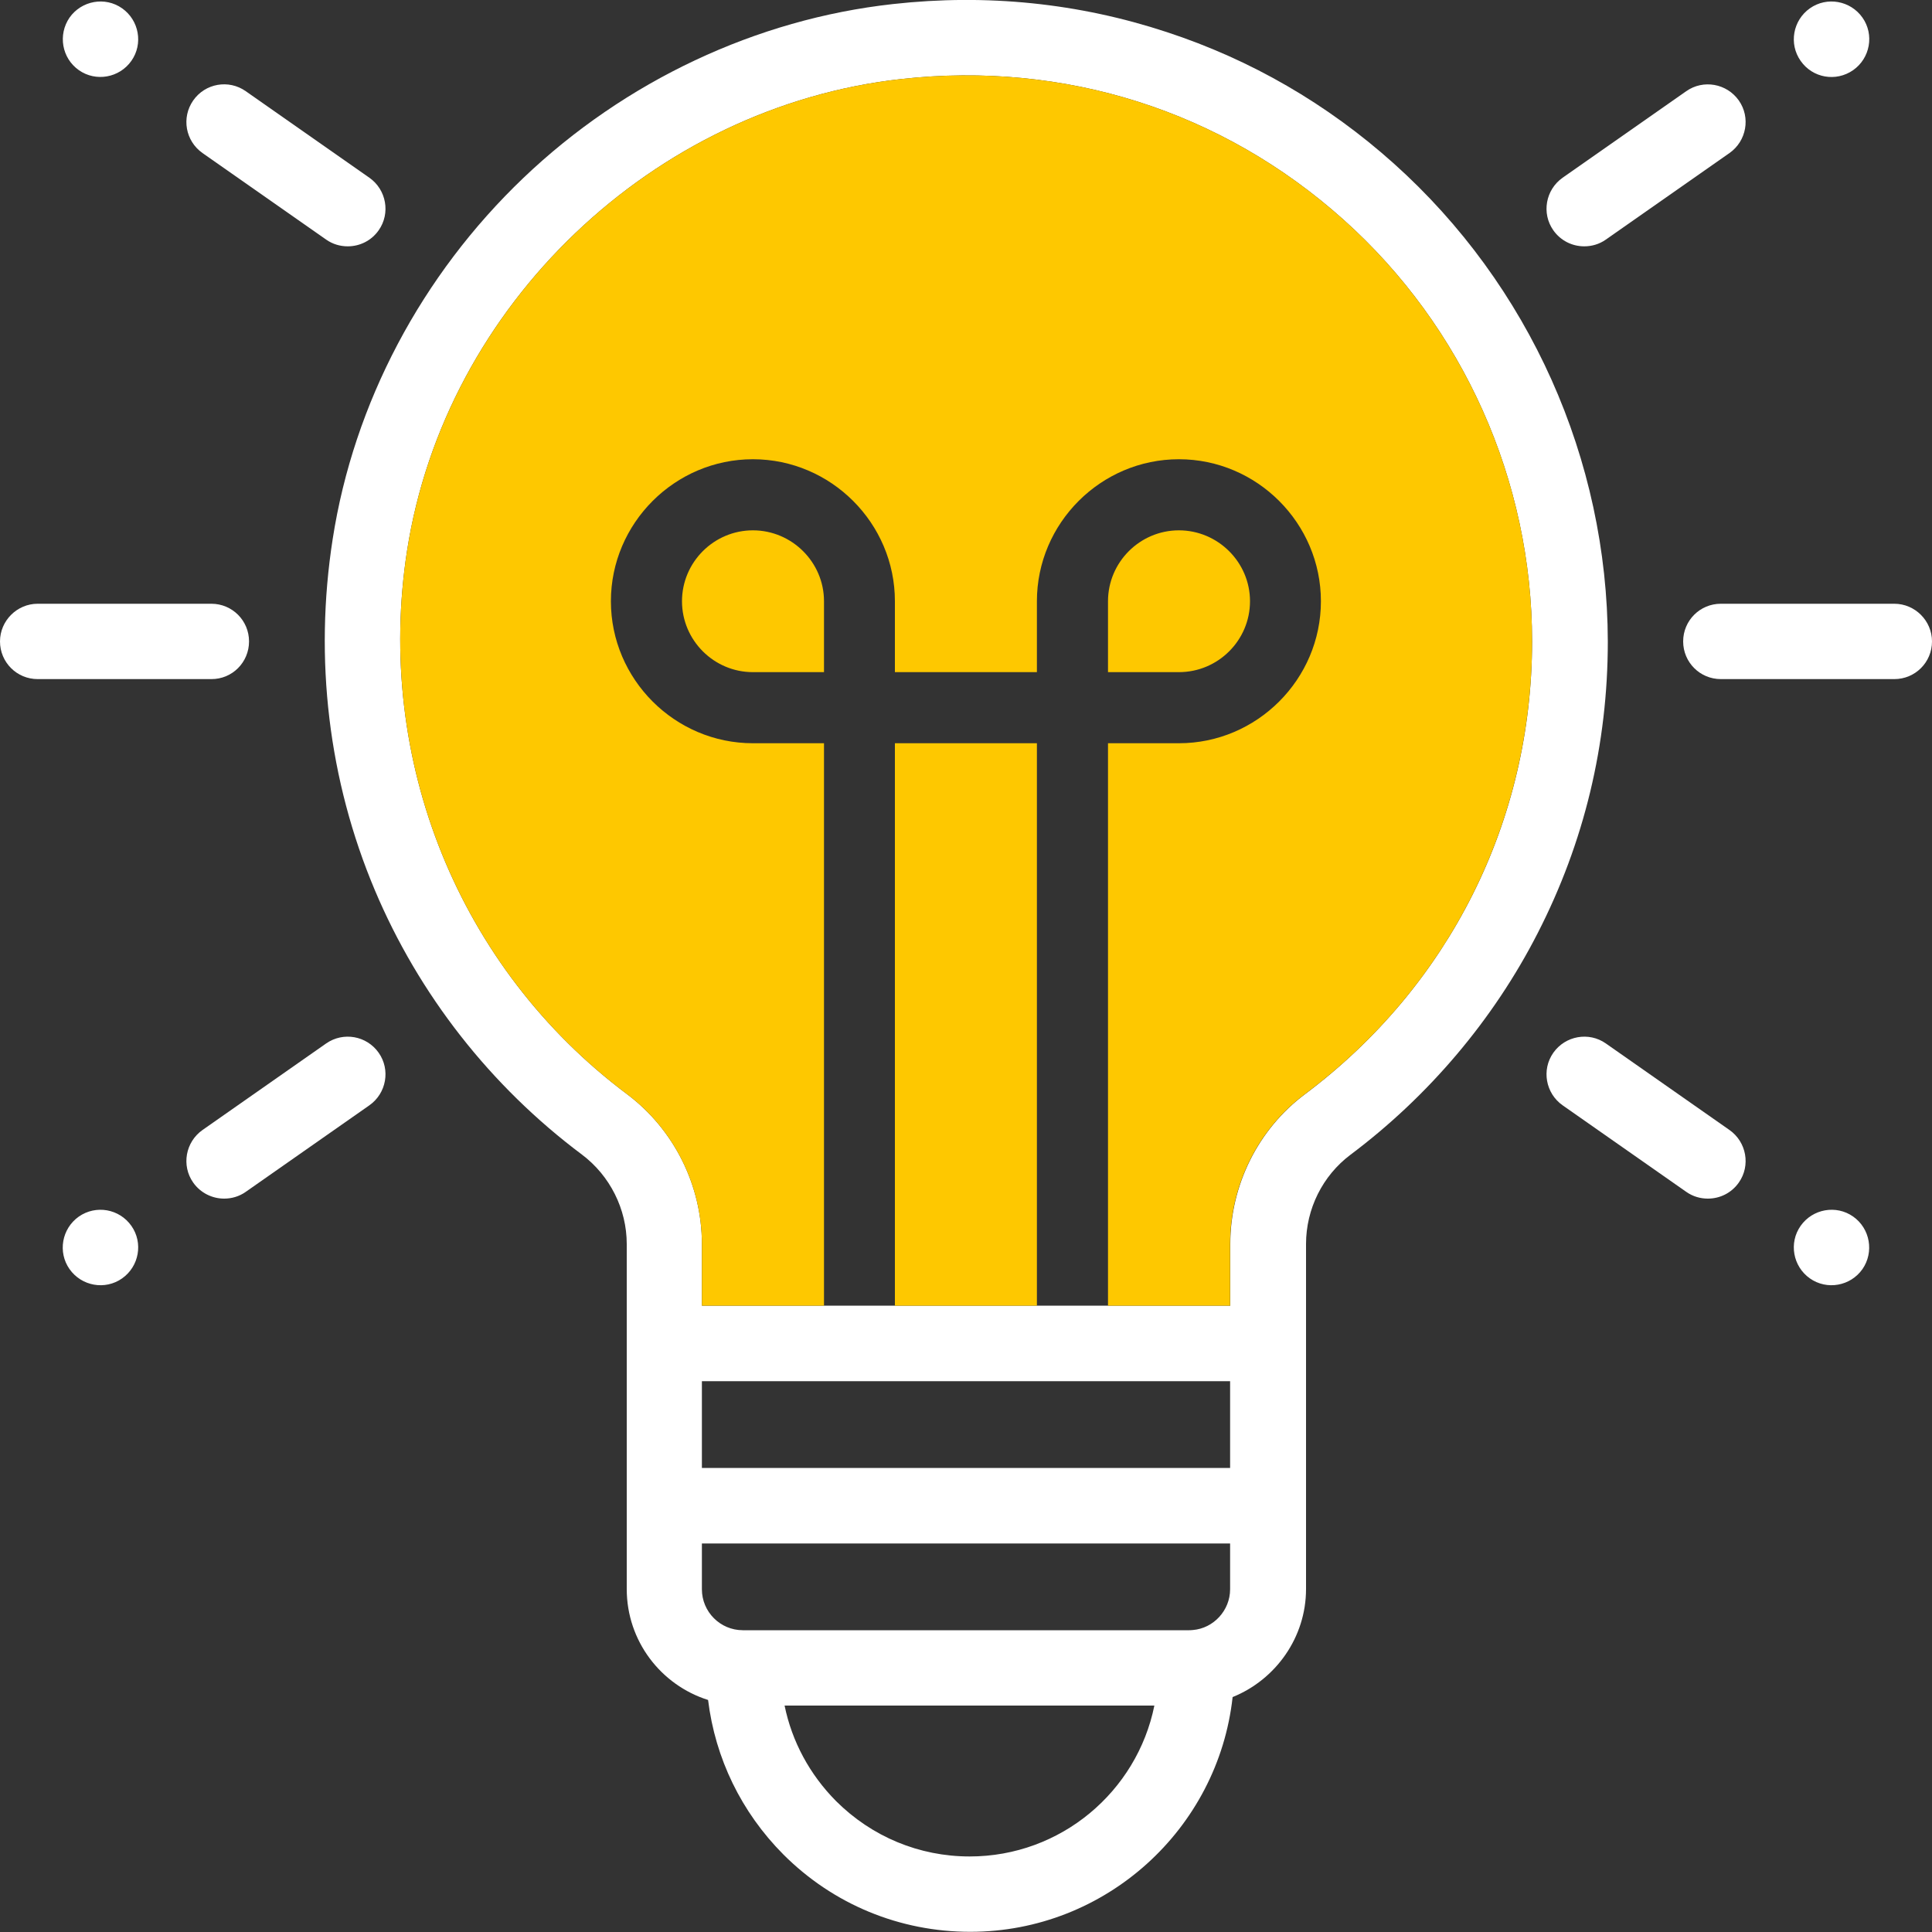
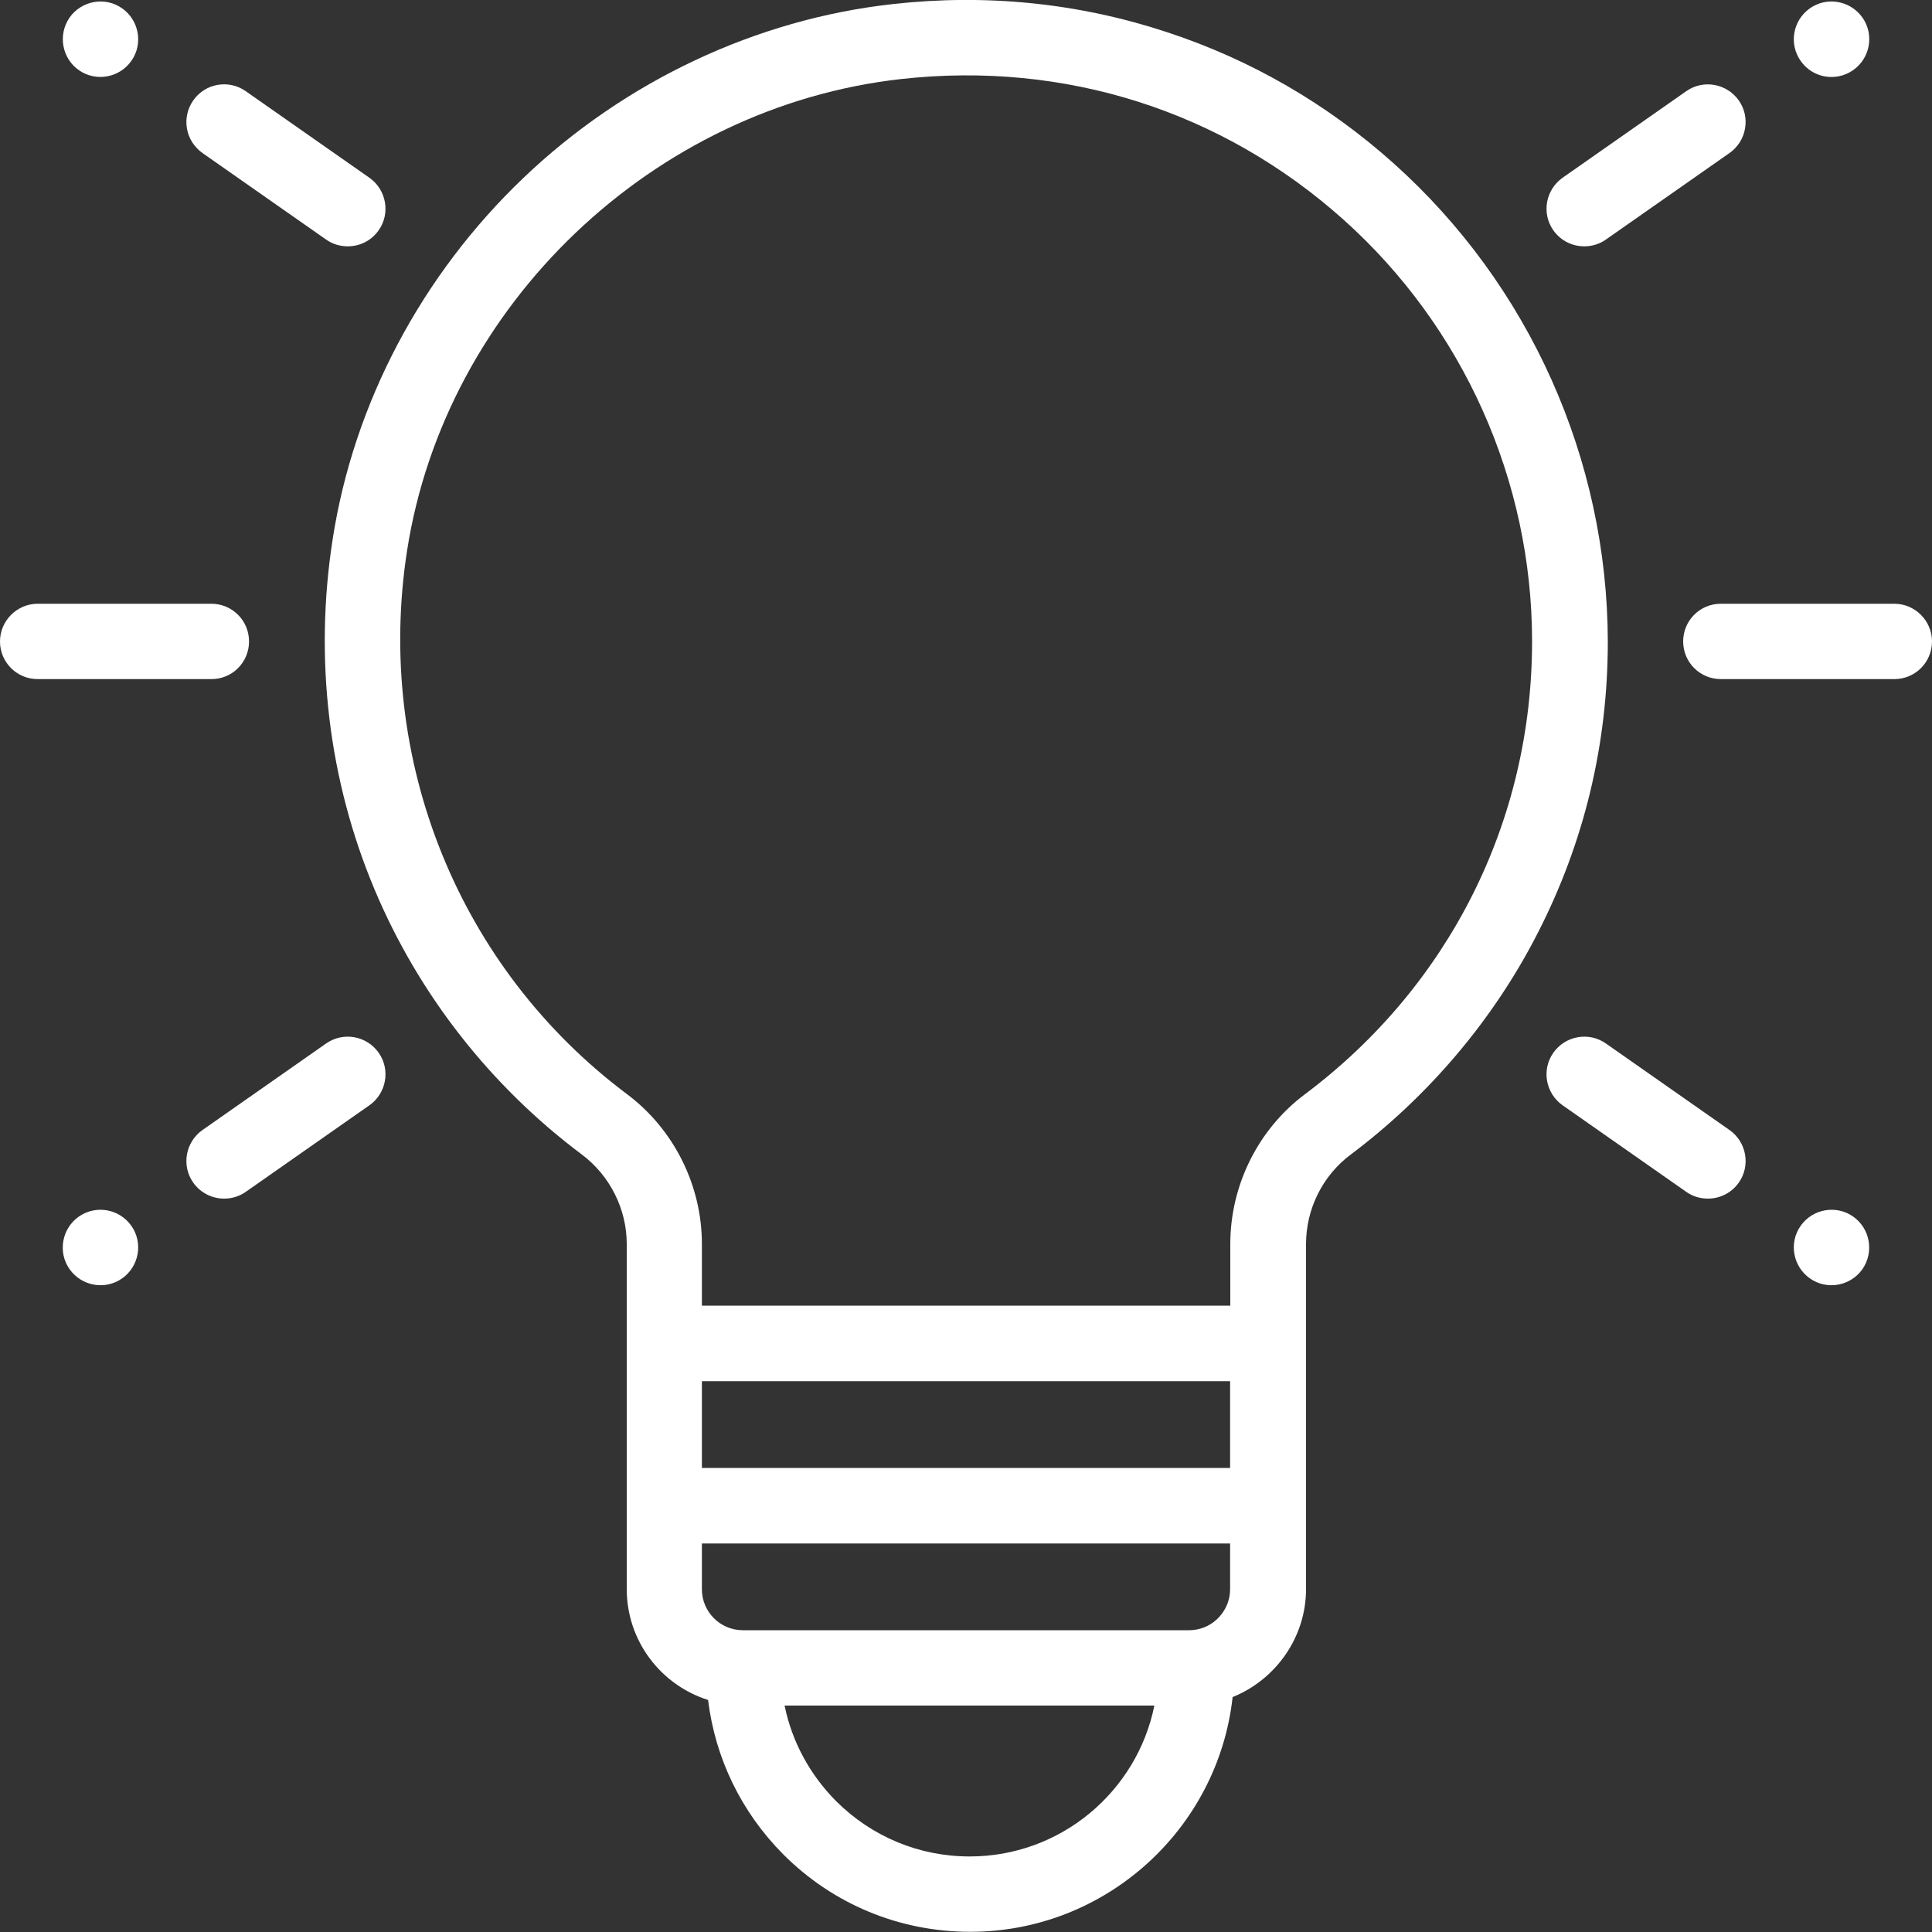
<svg xmlns="http://www.w3.org/2000/svg" version="1.1" id="Laag_1" x="0px" y="0px" viewBox="0 0 100 100" style="enable-background:new 0 0 100 100;" xml:space="preserve">
  <rect x="0" y="0" width="100" height="100" fill="#333333" stroke="none" />
  <style type="text/css">
	.st0{fill:#FFFFFF;}
	.st1{fill:#FEC800;}
</style>
  <g>
    <path class="st0" d="M-212.09,26.49V13.9c0-1.06-0.86-1.91-1.91-1.91s-1.91,0.86-1.91,1.91v12.59c0,1.06,0.86,1.91,1.91,1.91   S-212.09,27.55-212.09,26.49z" />
    <path class="st0" d="M-228.74,21.49c-0.75,0.75-0.75,1.96,0,2.71l3.65,3.65c0.37,0.37,0.86,0.56,1.35,0.56   c0.49,0,0.98-0.19,1.35-0.56c0.75-0.75,0.75-1.96,0-2.71l-3.65-3.65C-226.78,20.74-227.99,20.74-228.74,21.49z" />
    <path class="st0" d="M-201.97,21.49l-3.88,3.89c-0.75,0.75-0.75,1.96,0,2.71c0.37,0.37,0.86,0.56,1.35,0.56   c0.49,0,0.98-0.19,1.35-0.56l3.88-3.89c0.75-0.75,0.75-1.96,0-2.71C-200.01,20.74-201.22,20.74-201.97,21.49z" />
    <path class="st0" d="M-213.98,35.94c0.5,0,1-0.2,1.35-0.56c0.36-0.36,0.56-0.85,0.56-1.35c0-0.5-0.2-1-0.56-1.35   c-0.36-0.36-0.85-0.56-1.35-0.56c-0.5,0-1,0.2-1.35,0.56c-0.36,0.36-0.56,0.85-0.56,1.35c0,0.51,0.2,1,0.56,1.35   C-214.97,35.73-214.48,35.94-213.98,35.94z" />
    <path class="st0" d="M-212.09,68.37V55.55c0.51,0.06,1.03,0.09,1.53,0.09c3.66,0,7.19-1.44,9.87-4.12   c3.54-3.54,4.91-8.55,3.67-13.4c-0.17-0.68-0.7-1.21-1.38-1.38c-4.85-1.24-9.86,0.13-13.4,3.67c-0.87,0.87-1.61,1.83-2.21,2.85   c-0.6-1.02-1.34-1.98-2.21-2.85c-3.54-3.54-8.55-4.91-13.4-3.67c-0.68,0.17-1.21,0.7-1.38,1.38c-1.24,4.85,0.13,9.86,3.67,13.4   c2.68,2.68,6.21,4.12,9.87,4.12c0.51,0,1.02-0.03,1.53-0.09v12.82H-212.09z M-209.08,43.12c2.3-2.3,5.44-3.34,8.59-2.9   c0.44,3.15-0.6,6.3-2.9,8.59c-2.3,2.3-5.44,3.34-8.59,2.9C-212.42,48.55-211.38,45.41-209.08,43.12z M-216.02,51.71   c-3.16,0.44-6.3-0.6-8.59-2.9c-2.3-2.3-3.34-5.44-2.9-8.59c3.15-0.44,6.3,0.6,8.59,2.9C-216.62,45.41-215.58,48.55-216.02,51.71z" />
    <path class="st0" d="M-191.86,8.46c-3.44-3.08-7.39-5.37-11.75-6.8c-4.55-1.5-9.32-1.99-14.17-1.45c-7.07,0.78-13.87,3.98-19.13,9   c-5.27,5.03-8.78,11.66-9.87,18.69c-0.97,6.22-0.21,12.5,2.18,18.17c2.28,5.41,5.99,10.15,10.72,13.69   c1.45,1.09,2.32,2.82,2.32,4.63v5.14v12.72c0,2.69,1.77,4.97,4.21,5.74c0.37,3.02,1.72,5.81,3.9,8c2.58,2.58,6.02,4,9.67,4   c7.02,0,12.83-5.33,13.58-12.15c2.23-0.9,3.8-3.09,3.8-5.59V69.53v-5.14c0-1.82,0.86-3.54,2.3-4.62c4.04-3.03,7.4-6.99,9.69-11.47   c2.41-4.7,3.63-9.78,3.63-15.09C-180.8,23.78-184.83,14.76-191.86,8.46z M-213.81,96.09c-2.61,0-5.06-1.02-6.91-2.86   c-1.37-1.38-2.29-3.09-2.67-4.95h19.14C-205.15,92.73-209.09,96.09-213.81,96.09z M-200.33,82.26c0,1.09-0.85,2.02-1.93,2.11   c-0.01,0-0.02,0-0.02,0c-0.06,0.01-0.11,0.01-0.17,0.01h-23.1c-1.17,0-2.12-0.95-2.12-2.12v-2.37h0h27.34V82.26z M-200.33,75.98   h-27.34v-4.49h5.86h15.62h5.86V75.98z M-227.67,67.58v-3.19c0-3.04-1.45-5.94-3.88-7.76c-8.7-6.52-13.06-17.3-11.38-28.13   c1.98-12.72,12.74-22.98,25.58-24.4c8.47-0.94,16.6,1.65,22.89,7.28c6.2,5.55,9.76,13.51,9.76,21.83c0,9.3-4.29,17.84-11.76,23.44   c-2.42,1.81-3.87,4.71-3.87,7.75v3.19H-227.67z" />
-     <path class="st1" d="M-209.08,43.12c2.3-2.3,5.44-3.34,8.59-2.9c0.44,3.15-0.6,6.3-2.9,8.59c-2.3,2.3-5.44,3.34-8.59,2.9   C-212.42,48.55-211.38,45.41-209.08,43.12z M-216.02,51.71c-3.16,0.44-6.3-0.6-8.59-2.9c-2.3-2.3-3.34-5.44-2.9-8.59   c3.15-0.44,6.3,0.6,8.59,2.9C-216.62,45.41-215.58,48.55-216.02,51.71z" />
  </g>
  <g>
    <g>
-       <path class="st0" d="M-76.86,8.46c-3.44-3.08-7.39-5.37-11.75-6.8c-4.55-1.5-9.32-1.99-14.17-1.45c-7.07,0.78-13.87,3.98-19.13,9    c-5.27,5.03-8.78,11.66-9.87,18.69c-0.97,6.22-0.21,12.5,2.18,18.17c2.28,5.41,5.99,10.15,10.72,13.69    c1.45,1.09,2.32,2.82,2.32,4.63v5.14v12.72c0,2.69,1.77,4.97,4.21,5.74c0.37,3.02,1.72,5.81,3.9,8c2.58,2.58,6.02,4,9.67,4    c7.02,0,12.83-5.33,13.58-12.15c2.23-0.9,3.8-3.09,3.8-5.59V69.53v-5.14c0-1.82,0.86-3.54,2.3-4.62c4.04-3.03,7.4-6.99,9.69-11.47    c2.41-4.7,3.63-9.78,3.63-15.09C-65.8,23.78-69.83,14.76-76.86,8.46z M-104.86,40.9c1.84,0.93,3.85,1.39,5.86,1.39    c2.01,0,4.02-0.47,5.86-1.39v26.68h-11.72V40.9z M-104.39,36.63L-99,25.85l5.39,10.77C-96.81,38.98-101.2,38.98-104.39,36.63z     M-106.81,71.48h15.62h5.86v4.49h-27.34v-4.49H-106.81z M-112.67,79.88h27.34v2.37c0,1.09-0.85,2.02-1.93,2.11    c-0.01,0-0.02,0-0.02,0c-0.06,0.01-0.11,0.01-0.17,0.01h-23.11c-1.17,0-2.12-0.95-2.12-2.12L-112.67,79.88L-112.67,79.88z     M-98.81,96.09c-2.61,0-5.06-1.02-6.91-2.86c-1.37-1.38-2.29-3.09-2.67-4.95h19.14C-90.15,92.73-94.09,96.09-98.81,96.09z     M-81.47,56.64c-2.42,1.81-3.86,4.71-3.86,7.75v3.19h-3.91V37.11c0-0.07,0-0.14-0.01-0.21c0-0.02-0.01-0.04-0.01-0.06    c-0.01-0.05-0.02-0.1-0.03-0.15c0-0.02-0.01-0.04-0.02-0.06c-0.01-0.05-0.03-0.1-0.04-0.15c-0.01-0.02-0.01-0.04-0.02-0.06    c-0.02-0.05-0.04-0.1-0.07-0.16c0-0.01-0.01-0.02-0.01-0.03l-0.01-0.03c0,0,0-0.01,0-0.01l-7.79-15.59    c-0.33-0.66-1.01-1.08-1.75-1.08c-0.74,0-1.42,0.42-1.75,1.08l-7.79,15.59c0,0,0,0.01,0,0.01l-0.01,0.03    c0,0.01-0.01,0.02-0.01,0.03c-0.02,0.05-0.05,0.1-0.07,0.16c-0.01,0.02-0.01,0.04-0.02,0.06c-0.02,0.05-0.03,0.1-0.04,0.15    c-0.01,0.02-0.01,0.04-0.02,0.06c-0.01,0.05-0.02,0.1-0.03,0.15c0,0.02-0.01,0.04-0.01,0.06c-0.01,0.07-0.01,0.14-0.01,0.21v30.47    h-3.91v-3.19c0-3.04-1.45-5.94-3.88-7.76c-8.7-6.52-13.06-17.3-11.38-28.13c1.98-12.72,12.74-22.98,25.58-24.4    c8.47-0.94,16.6,1.65,22.89,7.28c6.2,5.55,9.76,13.51,9.76,21.83C-69.71,42.5-73.99,51.05-81.47,56.64z" />
      <path class="st0" d="M-82.07,14.28c-0.8-0.72-2.04-0.65-2.76,0.15s-0.65,2.04,0.15,2.76c4.55,4.08,7.16,9.91,7.16,16.01    c0,1.08,0.87,1.95,1.95,1.95c1.08,0,1.95-0.87,1.95-1.95C-73.61,25.99-76.7,19.1-82.07,14.28z" />
    </g>
    <path class="st1" d="M-104.86,40.9c1.84,0.93,3.85,1.39,5.86,1.39c2.01,0,4.02-0.47,5.86-1.39v26.68h-11.72V40.9z M-104.39,36.63   L-99,25.85l5.39,10.77C-96.81,38.98-101.2,38.98-104.39,36.63z" />
  </g>
  <g>
    <g>
      <path class="st0" d="M95.92,3.63c0.88-0.62,1.1-1.84,0.48-2.72c-0.62-0.88-1.84-1.1-2.72-0.48c-0.88,0.62-1.1,1.84-0.48,2.72    C93.82,4.04,95.03,4.25,95.92,3.63z" />
      <path class="st0" d="M95.92,62.97c-0.88-0.62-2.1-0.4-2.72,0.48c-0.62,0.88-0.4,2.1,0.48,2.72c0.88,0.62,2.1,0.4,2.72-0.48    C97.01,64.81,96.8,63.59,95.92,62.97z" />
      <path class="st0" d="M4.08,3.63c0.88,0.62,2.1,0.4,2.72-0.48c0.62-0.88,0.4-2.1-0.48-2.72c-0.88-0.62-2.1-0.4-2.72,0.48    C2.99,1.8,3.2,3.01,4.08,3.63z" />
      <path class="st0" d="M4.08,62.97c-0.88,0.62-1.1,1.84-0.48,2.72c0.62,0.88,1.84,1.1,2.72,0.48c0.88-0.62,1.1-1.84,0.48-2.72    C6.18,62.57,4.97,62.35,4.08,62.97z" />
      <path class="st0" d="M12.89,33.2c0-1.08-0.87-1.95-1.95-1.95H1.95C0.88,31.25,0,32.13,0,33.2c0,1.08,0.87,1.95,1.95,1.95h8.98    C12.02,35.16,12.89,34.28,12.89,33.2z" />
      <path class="st0" d="M98.05,31.25h-8.98c-1.08,0-1.95,0.87-1.95,1.95c0,1.08,0.87,1.95,1.95,1.95h8.98c1.08,0,1.95-0.87,1.95-1.95    C100,32.13,99.12,31.25,98.05,31.25z" />
      <path class="st0" d="M16.88,54.01l-6.4,4.48c-0.88,0.62-1.1,1.84-0.48,2.72c0.38,0.54,0.99,0.83,1.6,0.83    c0.39,0,0.78-0.11,1.12-0.35l6.4-4.48c0.88-0.62,1.1-1.84,0.48-2.72C18.98,53.61,17.77,53.39,16.88,54.01z" />
      <path class="st0" d="M82,12.75c0.39,0,0.78-0.11,1.12-0.35l6.4-4.48C90.4,7.3,90.62,6.08,90,5.2c-0.62-0.88-1.84-1.1-2.72-0.48    l-6.4,4.48c-0.88,0.62-1.1,1.84-0.48,2.72C80.78,12.46,81.38,12.75,82,12.75z" />
      <path class="st0" d="M10.48,7.92l6.4,4.48c0.34,0.24,0.73,0.35,1.12,0.35c0.62,0,1.22-0.29,1.6-0.83c0.62-0.88,0.4-2.1-0.48-2.72    l-6.4-4.48C11.84,4.1,10.62,4.31,10,5.2S9.6,7.3,10.48,7.92z" />
      <path class="st0" d="M89.52,58.49l-6.4-4.48c-0.88-0.62-2.1-0.4-2.72,0.48c-0.62,0.88-0.4,2.1,0.48,2.72l6.4,4.48    c0.34,0.24,0.73,0.35,1.12,0.35c0.62,0,1.22-0.29,1.6-0.83C90.62,60.33,90.4,59.11,89.52,58.49z" />
    </g>
    <path class="st0" d="M72.14,8.46c-3.44-3.08-7.39-5.37-11.75-6.8c-4.55-1.5-9.32-1.99-14.17-1.45c-7.07,0.78-13.87,3.98-19.13,9   c-5.27,5.03-8.78,11.66-9.87,18.69c-0.97,6.22-0.21,12.5,2.18,18.17c2.28,5.41,5.99,10.15,10.72,13.69   c1.45,1.09,2.32,2.82,2.32,4.63v5.14v12.72c0,2.69,1.77,4.97,4.21,5.74c0.37,3.02,1.72,5.81,3.9,8c2.58,2.58,6.02,4,9.67,4   c7.02,0,12.83-5.33,13.58-12.15c2.23-0.9,3.8-3.09,3.8-5.59V69.53v-5.14c0-1.82,0.86-3.54,2.3-4.62c4.04-3.03,7.4-6.99,9.69-11.47   c2.41-4.7,3.63-9.78,3.63-15.09C83.2,23.78,79.17,14.76,72.14,8.46z M50.19,96.09c-2.61,0-5.06-1.02-6.91-2.86   c-1.37-1.38-2.29-3.09-2.67-4.95h19.14C58.85,92.73,54.91,96.09,50.19,96.09z M63.67,82.26c0,1.09-0.85,2.02-1.93,2.11   c-0.01,0-0.02,0-0.02,0c-0.06,0.01-0.11,0.01-0.17,0.01h-23.1c-1.17,0-2.12-0.95-2.12-2.12v-2.37h0h27.34V82.26z M63.67,75.98   H36.33v-4.49h5.86h15.62h5.86V75.98z M53.67,67.58h-7.35h-3.67h-6.32v-3.19c0-3.04-1.45-5.94-3.88-7.76   c-8.7-6.52-13.06-17.3-11.38-28.13C23.05,15.78,33.8,5.52,46.65,4.09c8.47-0.94,16.6,1.65,22.89,7.28   c6.2,5.55,9.76,13.51,9.76,21.83c0,9.3-4.29,17.84-11.76,23.44c-2.42,1.81-3.86,4.71-3.86,7.75v3.19h-6.32H53.67z" />
-     <path class="st1" d="M42.65,34.79h-3.68c-2.02,0-3.67-1.65-3.67-3.67c0-2.02,1.65-3.67,3.67-3.67c2.02,0,3.68,1.65,3.68,3.67V34.79   z M53.67,67.58h-7.35V38.47h7.35V67.58z M67.53,56.64c-2.42,1.81-3.86,4.71-3.86,7.75v3.19h-6.32V38.47h3.67   c4.04,0,7.35-3.31,7.35-7.35c0-4.04-3.31-7.35-7.35-7.35c-4.04,0-7.35,3.31-7.35,7.35v3.67h-7.35v-3.67c0-4.04-3.31-7.35-7.35-7.35   c-4.04,0-7.35,3.31-7.35,7.35c0,4.04,3.31,7.35,7.35,7.35h3.68v29.11h-6.32v-3.19c0-3.04-1.45-5.94-3.88-7.76   c-8.7-6.52-13.06-17.3-11.38-28.13C23.05,15.78,33.8,5.52,46.65,4.09c8.47-0.94,16.6,1.65,22.89,7.28   c6.2,5.55,9.76,13.51,9.76,21.83C79.29,42.5,75.01,51.05,67.53,56.64z M57.35,34.79v-3.67c0-2.02,1.65-3.67,3.67-3.67   c2.02,0,3.68,1.65,3.68,3.67c0,2.02-1.65,3.67-3.68,3.67H57.35z" />
  </g>
</svg>